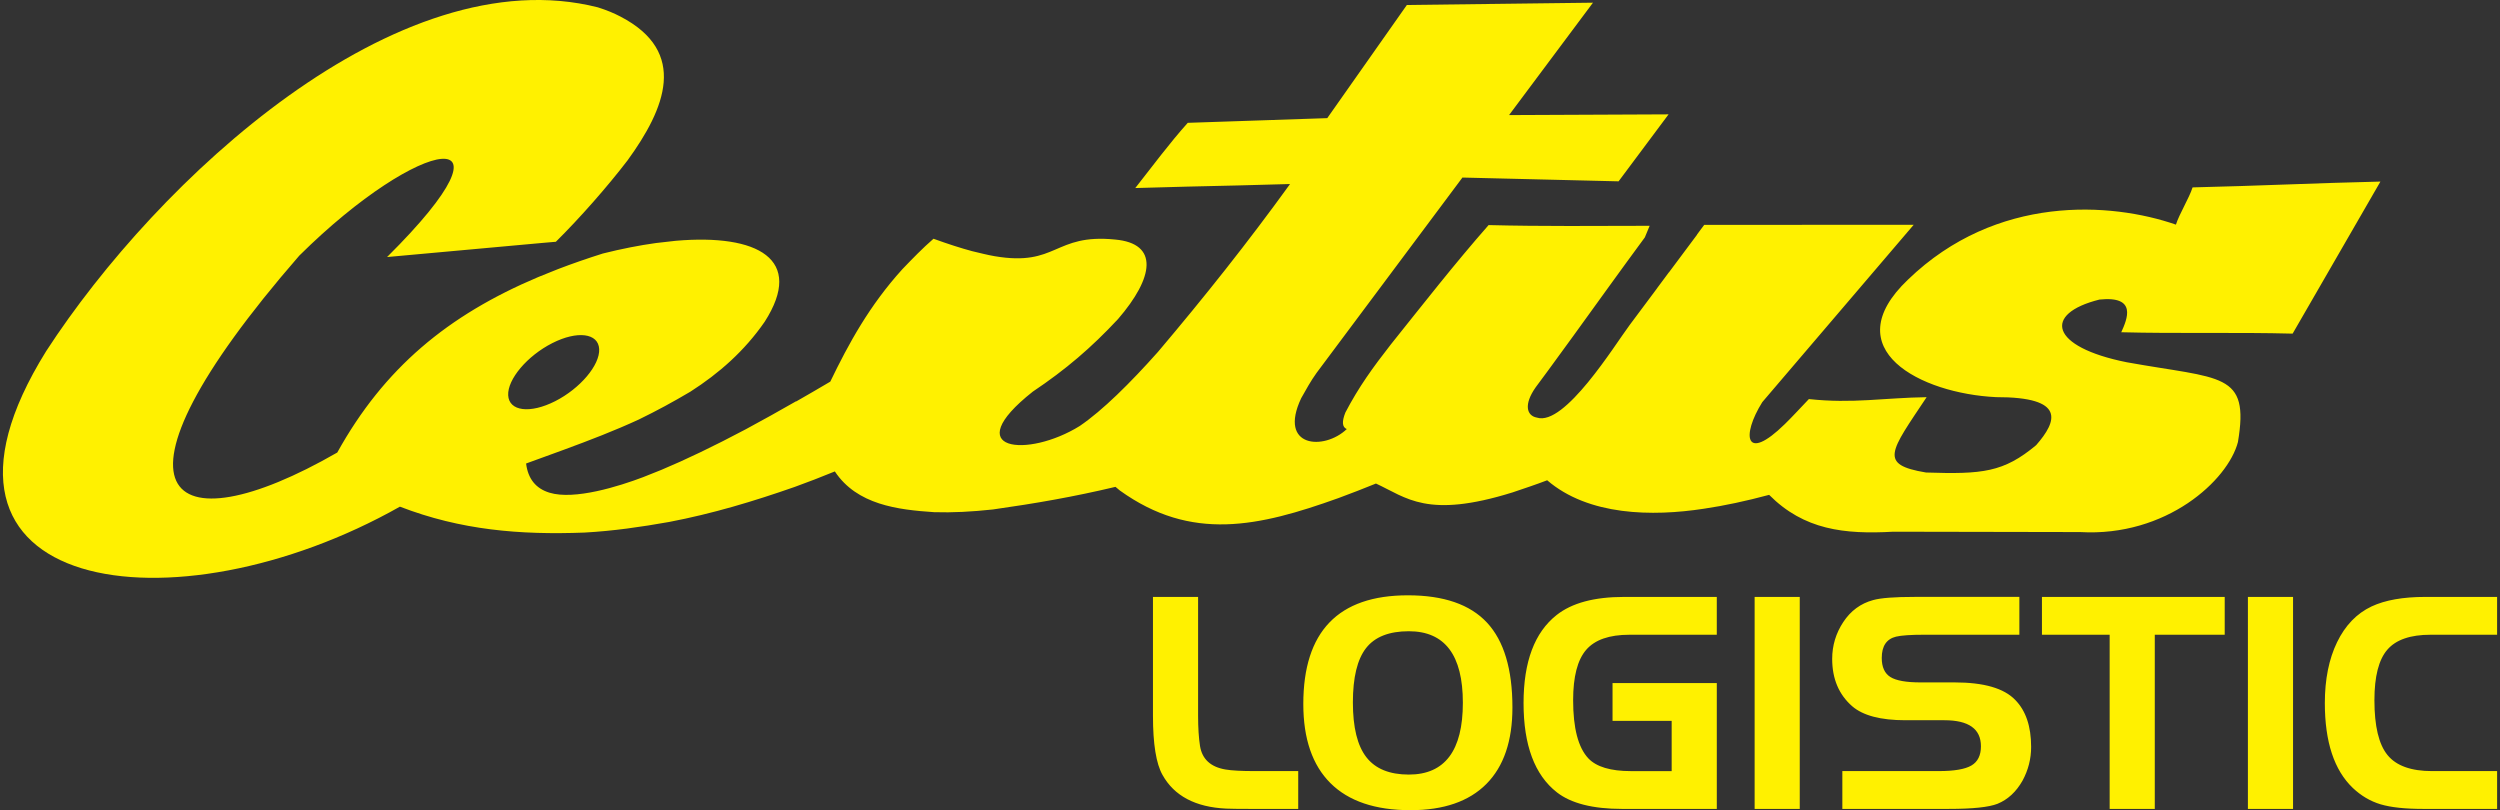
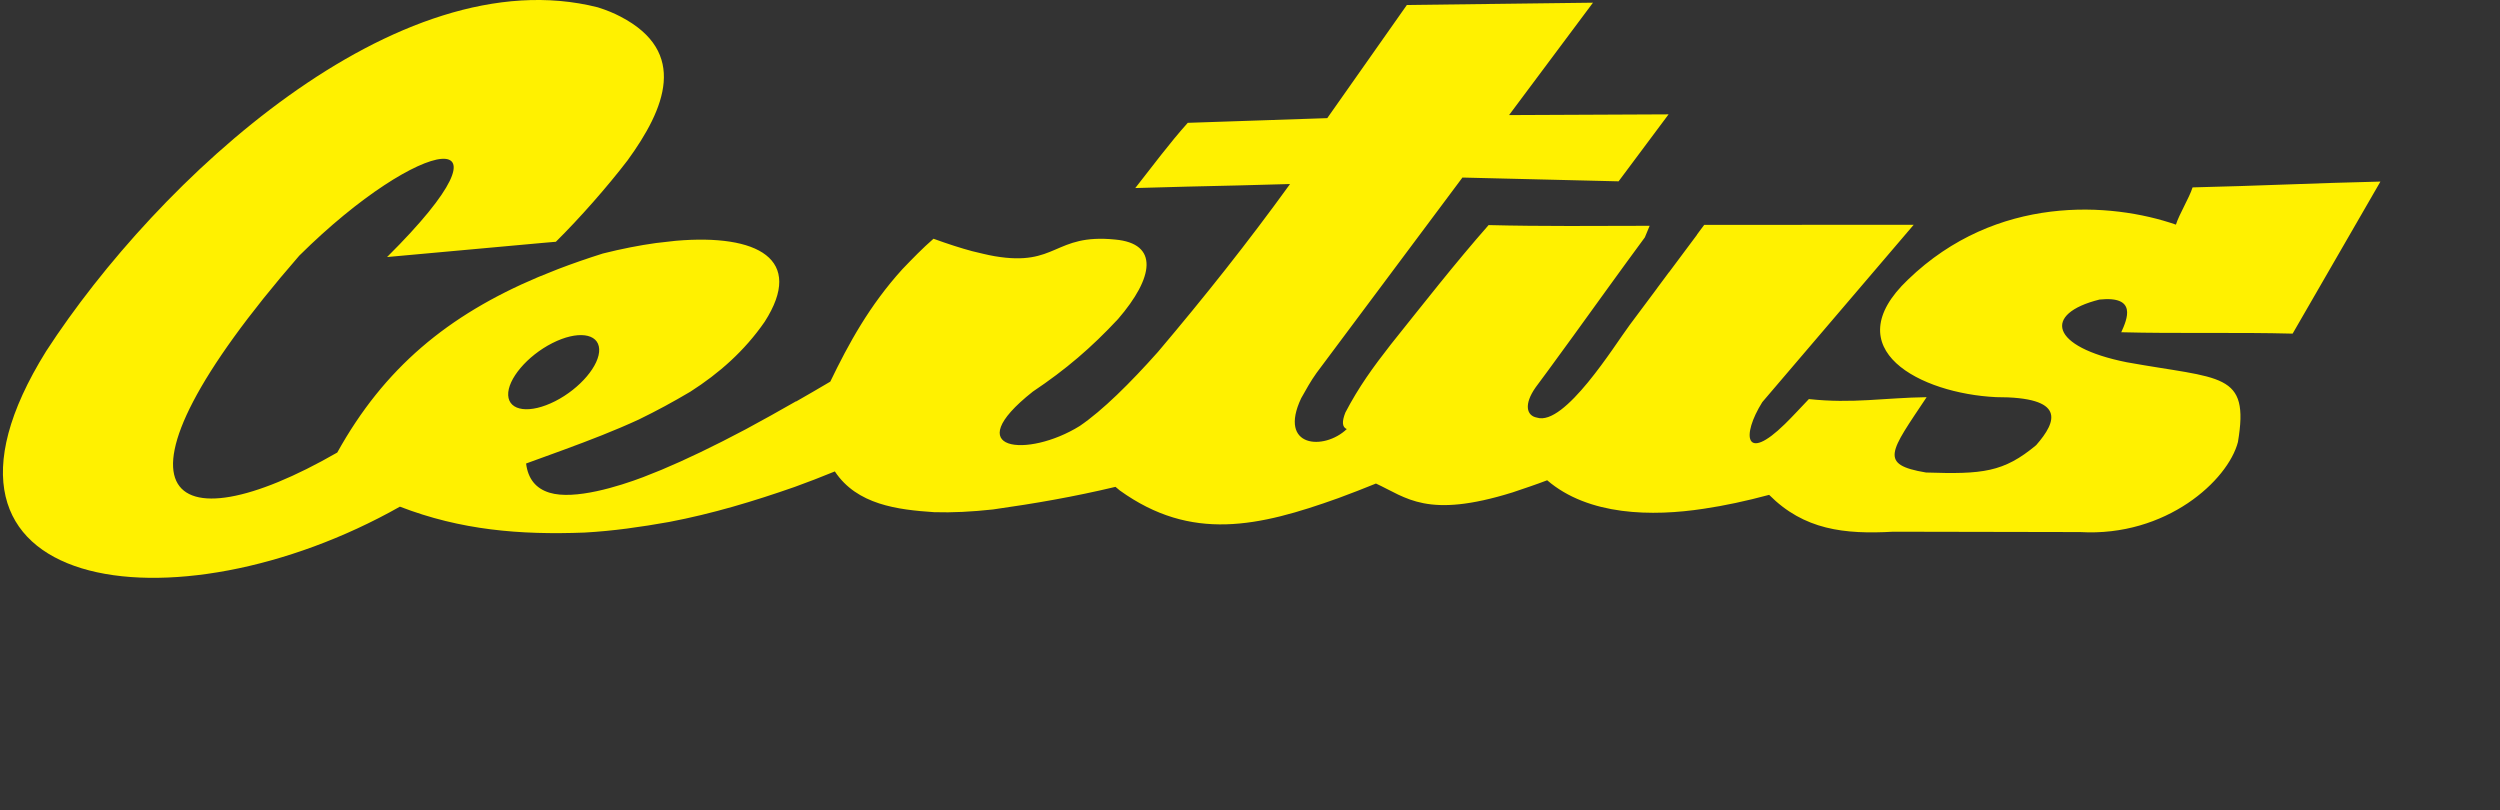
<svg xmlns="http://www.w3.org/2000/svg" version="1.1" id="Layer_1" x="0px" y="0px" width="216px" height="70px" viewBox="0 0 216 70" enable-background="new 0 0 216 70" xml:space="preserve">
  <rect x="0" y="0" width="216" height="70" fill="#333333" stroke="none" />
  <path fill-rule="evenodd" clip-rule="evenodd" fill="#FFF100" d="M51.769,30.161c0.068,1.382-1.643,3.405-3.808,4.504  c-2.166,1.099-3.986,0.868-4.054-0.514c-0.067-1.381,1.644-3.405,3.809-4.504C49.88,28.548,51.701,28.779,51.769,30.161   M165.344,19.421c-4.361,5.107-8.721,10.215-13.082,15.323c-1.824,2.916-1.487,5.261,1.944,1.9v0.001l0.003-0.003  c0.707-0.692,1.391-1.447,2.078-2.163c3.775,0.412,6.533-0.113,10.174-0.163c-3.156,4.742-4.167,5.821-0.053,6.509  c4.882,0.161,6.703-0.017,9.514-2.362c1.814-2.066,2.6-4.165-3.464-4.15c-6.526-0.315-13.936-4.127-7.612-10.15  c7.654-7.391,17.551-6.698,23.154-4.755c0.282-0.905,1.155-2.312,1.438-3.217c5.539-0.126,10.691-0.377,16.231-0.503  c-2.528,4.379-5.058,8.758-7.586,13.138c-4.764-0.128-10.042,0.008-14.806-0.12c0.516-1.141,1.393-3.163-1.882-2.824  c-4.919,1.227-4.278,4.088,2.344,5.415c8.194,1.481,10.643,0.816,9.618,6.899c-0.857,3.299-6.176,8.205-13.639,7.775  c-5.381-0.011-10.762-0.021-16.143-0.031c-4.224,0.239-7.709-0.156-10.722-3.184c-1.981,0.531-3.863,0.937-5.637,1.198  c-4.461,0.685-9.966,0.611-13.54-2.458c-0.988,0.379-1.986,0.707-2.988,1.047c-7.395,2.307-9.166,0.45-11.805-0.765  c-1.072,0.444-2.154,0.847-3.24,1.257c-6.9,2.477-12.708,3.789-18.887-0.654c-0.128-0.104-0.254-0.209-0.379-0.316  c-3.595,0.857-6.948,1.438-10.588,1.953c-1.821,0.198-3.524,0.285-5.082,0.235c-3.152-0.212-6.668-0.64-8.577-3.521  c-1.169,0.48-2.324,0.926-3.464,1.338c-3.591,1.256-7.095,2.308-10.845,3.027c-2.456,0.436-4.82,0.779-7.321,0.918  c-5.571,0.212-10.686-0.207-15.947-2.239C15.093,54.771-9.147,51.452,3.984,30.348C13.604,15.522,34.33-3.759,51.658,0.636  c0.787,0.249,1.379,0.499,1.955,0.799c5.876,3.058,3.862,7.944,0.611,12.418c-1.75,2.287-4.14,5-6.197,7.036l-1.152,0.099  c-4.478,0.407-8.956,0.814-13.434,1.221c12.113-12.021,2.948-10.558-7.585-0.119C7.792,42.867,14.484,47.527,29.14,39.098  c4.047-7.296,9.555-11.863,17.36-15.159l1.713-0.689c1.236-0.474,2.527-0.921,3.875-1.347c1.603-0.402,3.143-0.705,4.586-0.905  l1.723-0.195c7.053-0.606,11.155,1.574,7.667,7.004c-1.737,2.511-3.931,4.445-6.417,6.035c-1.509,0.892-2.881,1.639-4.452,2.403  c-2.075,0.959-4.263,1.799-6.493,2.619l-1.555,0.567c-0.563,0.204-1.127,0.409-1.693,0.616c0.164,1.319,0.837,2.16,2.019,2.521  c2.158,0.664,6.036-0.562,8.089-1.341l1.579-0.63c2.134-0.893,4.559-2.059,7.275-3.499c1.472-0.796,2.917-1.594,4.367-2.429  l-0.001,0.021c0.956-0.545,1.94-1.117,2.954-1.717c1.595-3.297,3.377-6.571,6.234-9.721c0.884-0.919,1.718-1.785,2.684-2.625  c1.277,0.464,2.379,0.815,3.342,1.074c0.638,0.148,1.293,0.323,1.937,0.433c5.429,0.927,5.102-1.968,10.408-1.438  c3.81,0.341,3.362,3.276,0.255,6.872c-2.312,2.48-4.518,4.363-7.362,6.269c-6.535,5.164-0.445,5.766,4.054,2.969  c1.973-1.343,4.348-3.694,6.763-6.406c4.026-4.758,7.746-9.437,11.408-14.5c-1.42,0.044-2.924,0.083-4.456,0.121  c-2.972,0.07-5.944,0.132-8.916,0.226c1.483-1.883,2.939-3.854,4.535-5.635c0.977-0.033,3.49-0.117,4.466-0.15l1.732-0.058  c1.952-0.065,3.903-0.131,5.854-0.197c1.957-2.78,3.912-5.56,5.868-8.34l0.982-1.396c0.01-0.014,0.02-0.027,0.029-0.041  c5.36-0.065,10.72-0.132,16.079-0.198c-2.416,3.237-4.833,6.474-7.25,9.711c4.594-0.021,9.188-0.042,13.781-0.063  c-1.439,1.929-2.879,3.858-4.318,5.787c-4.498-0.109-8.996-0.218-13.492-0.327c-4.197,5.624-8.397,11.248-12.598,16.872  c-0.514,0.71-0.901,1.431-1.334,2.193c-2.018,4.278,1.984,4.536,3.939,2.666c-0.416-0.172-0.422-0.675-0.12-1.43  c1.165-2.229,2.382-3.9,3.939-5.896c2.761-3.45,5.521-6.986,8.435-10.298c4.642,0.119,9.271,0.071,13.914,0.062l-0.414,1  c-2.088,2.829-4.133,5.689-6.197,8.536l-2.182,2.993c-0.36,0.491-0.709,0.963-1.044,1.411c-1.06,1.493-0.795,2.475,0.098,2.632  c2.39,0.771,6.712-6.255,7.983-7.958l0,0l0.068-0.093l2.334-3.128l-0.004-0.001l1.027-1.381l0.007,0.002  c0.808-1.082,1.614-2.164,2.421-3.245v-0.018l0.617-0.83L165.344,19.421z" />
-   <path fill-rule="evenodd" clip-rule="evenodd" fill="#FFF100" d="M215.748,69.89h-6.37c-1.575,0-2.806-0.132-3.694-0.397  c-0.887-0.266-1.688-0.738-2.402-1.415c-1.611-1.538-2.416-3.981-2.416-7.332c0-2.05,0.352-3.804,1.057-5.259s1.697-2.484,2.98-3.09  c1.171-0.549,2.718-0.823,4.641-0.823h6.205v3.268h-5.752c-1.744,0-2.989,0.431-3.73,1.291c-0.746,0.86-1.117,2.315-1.117,4.366  c0,2.233,0.375,3.812,1.131,4.737c0.75,0.925,2.036,1.387,3.854,1.387h5.615V69.89z M198.119,69.89h-3.9V51.573h3.9V69.89z   M192.215,54.841h-6.042V69.89h-3.899V54.841h-5.85v-3.268h15.791V54.841z M175.49,64.535c0,1.025-0.246,1.995-0.741,2.91  c-0.549,0.971-1.272,1.639-2.169,2.005c-0.75,0.293-2.151,0.439-4.201,0.439h-9.2v-3.268h8.349c1.318,0,2.252-0.16,2.801-0.481  c0.549-0.32,0.824-0.873,0.824-1.66c0-1.502-1.053-2.252-3.158-2.252h-3.378c-2.124,0-3.652-0.403-4.587-1.209  c-1.152-1.007-1.729-2.371-1.729-4.092c0-1.152,0.32-2.215,0.961-3.186c0.641-0.97,1.5-1.602,2.581-1.895  c0.659-0.184,1.849-0.274,3.569-0.274h9.062v3.268h-8.201c-1.177,0-1.991,0.056-2.449,0.165c-0.828,0.201-1.24,0.814-1.24,1.84  c0,0.787,0.248,1.336,0.742,1.647c0.498,0.312,1.367,0.468,2.617,0.468h2.943c2.512,0,4.256,0.503,5.227,1.51  C175.033,61.404,175.49,62.759,175.49,64.535z M155.499,69.89H151.6V51.573h3.899V69.89z M148.332,69.89h-8.184  c-2.526,0-4.402-0.476-5.629-1.429c-1.923-1.5-2.884-4.072-2.884-7.716c0-3.569,0.952-6.105,2.856-7.606  c1.317-1.043,3.258-1.565,5.82-1.565h8.02v3.268h-7.552c-1.739,0-2.984,0.435-3.735,1.305c-0.75,0.87-1.125,2.32-1.125,4.353  c0,2.416,0.438,4.092,1.317,5.025c0.696,0.732,1.923,1.099,3.68,1.099h3.516v-4.339h-5.108v-3.268h9.008V69.89z M126.391,60.718  c0-4.119-1.557-6.179-4.668-6.179c-1.703,0-2.935,0.484-3.694,1.455s-1.14,2.535-1.14,4.696c0,2.16,0.389,3.739,1.168,4.737  c0.777,0.997,2,1.496,3.666,1.496C124.834,66.924,126.391,64.855,126.391,60.718z M130.674,61.13c0,2.892-0.75,5.094-2.251,6.604  c-1.501,1.51-3.688,2.266-6.563,2.266c-3.039,0-5.342-0.779-6.906-2.334c-1.565-1.557-2.348-3.836-2.348-6.838  c0-6.262,3.012-9.393,9.034-9.393c3.095,0,5.374,0.787,6.838,2.362C129.942,55.372,130.674,57.816,130.674,61.13z M112.166,69.89  h-4.147c-1.025,0-1.721-0.009-2.087-0.027c-2.654-0.128-4.485-1.099-5.492-2.911c-0.549-0.97-0.824-2.672-0.824-5.107V51.573h3.899  v10.271c0,1.025,0.055,1.895,0.165,2.609c0.184,1.135,0.916,1.812,2.197,2.031c0.531,0.092,1.382,0.138,2.554,0.138h3.735V69.89z" />
</svg>